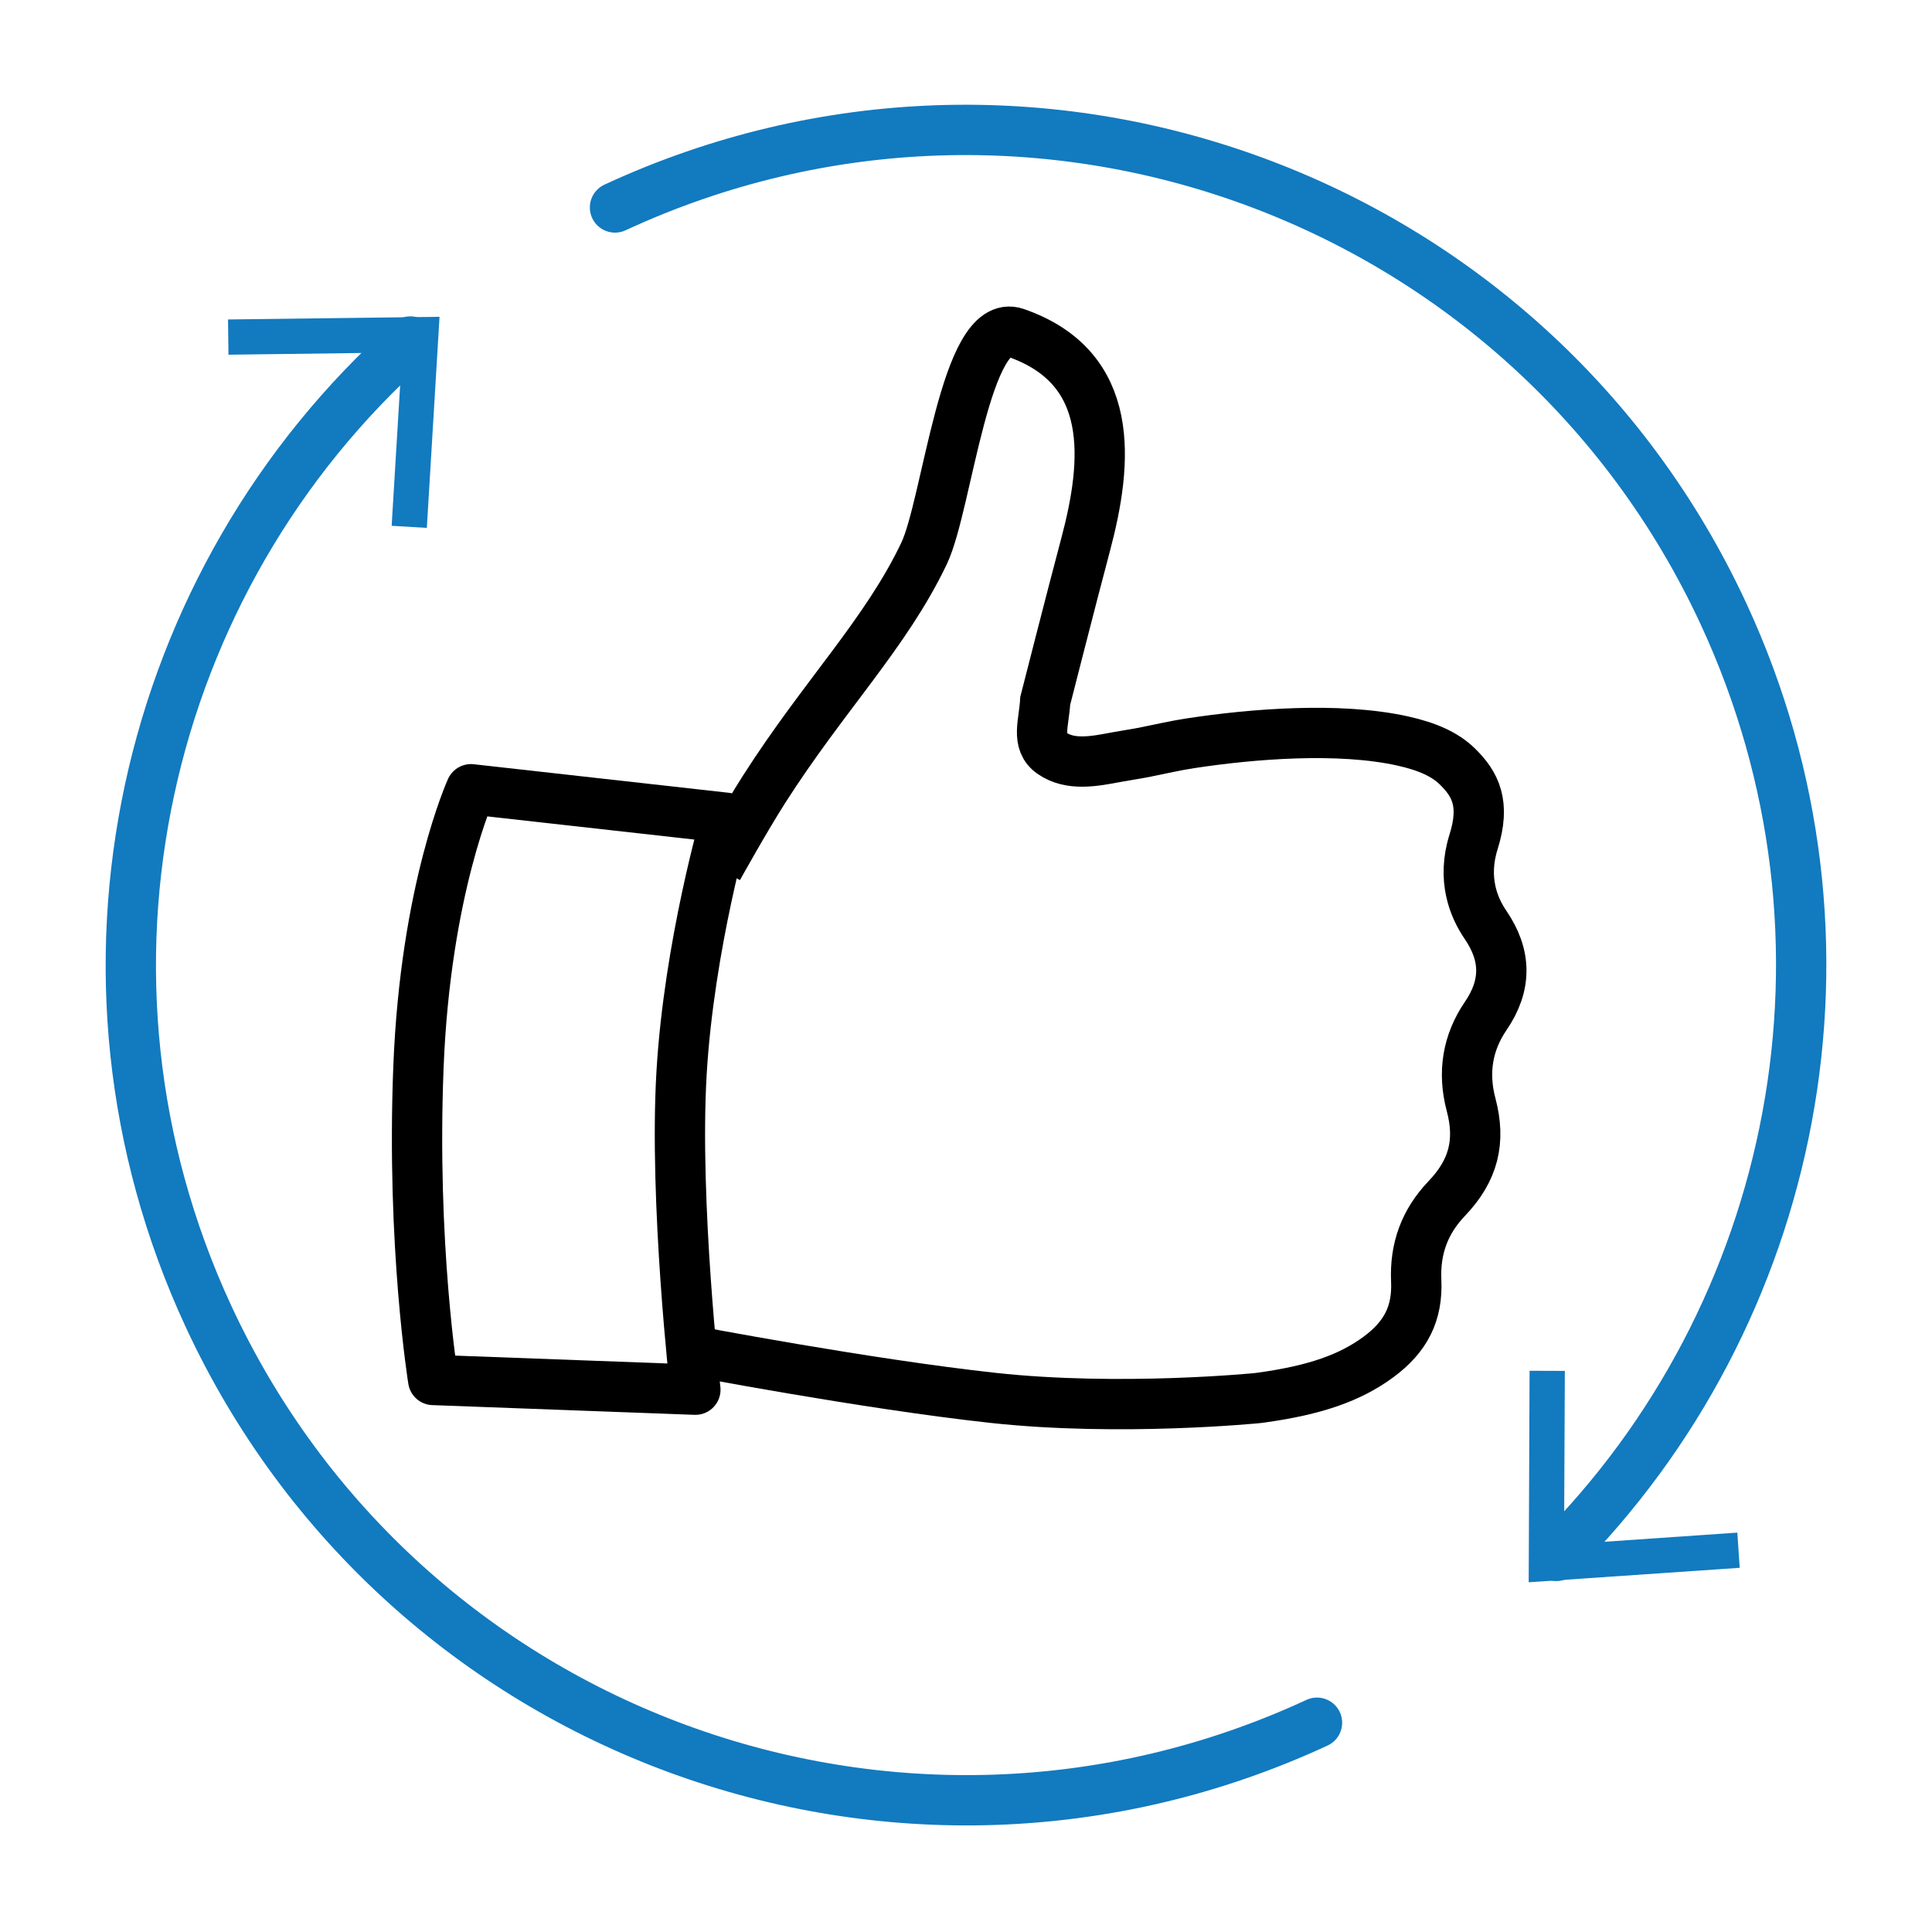
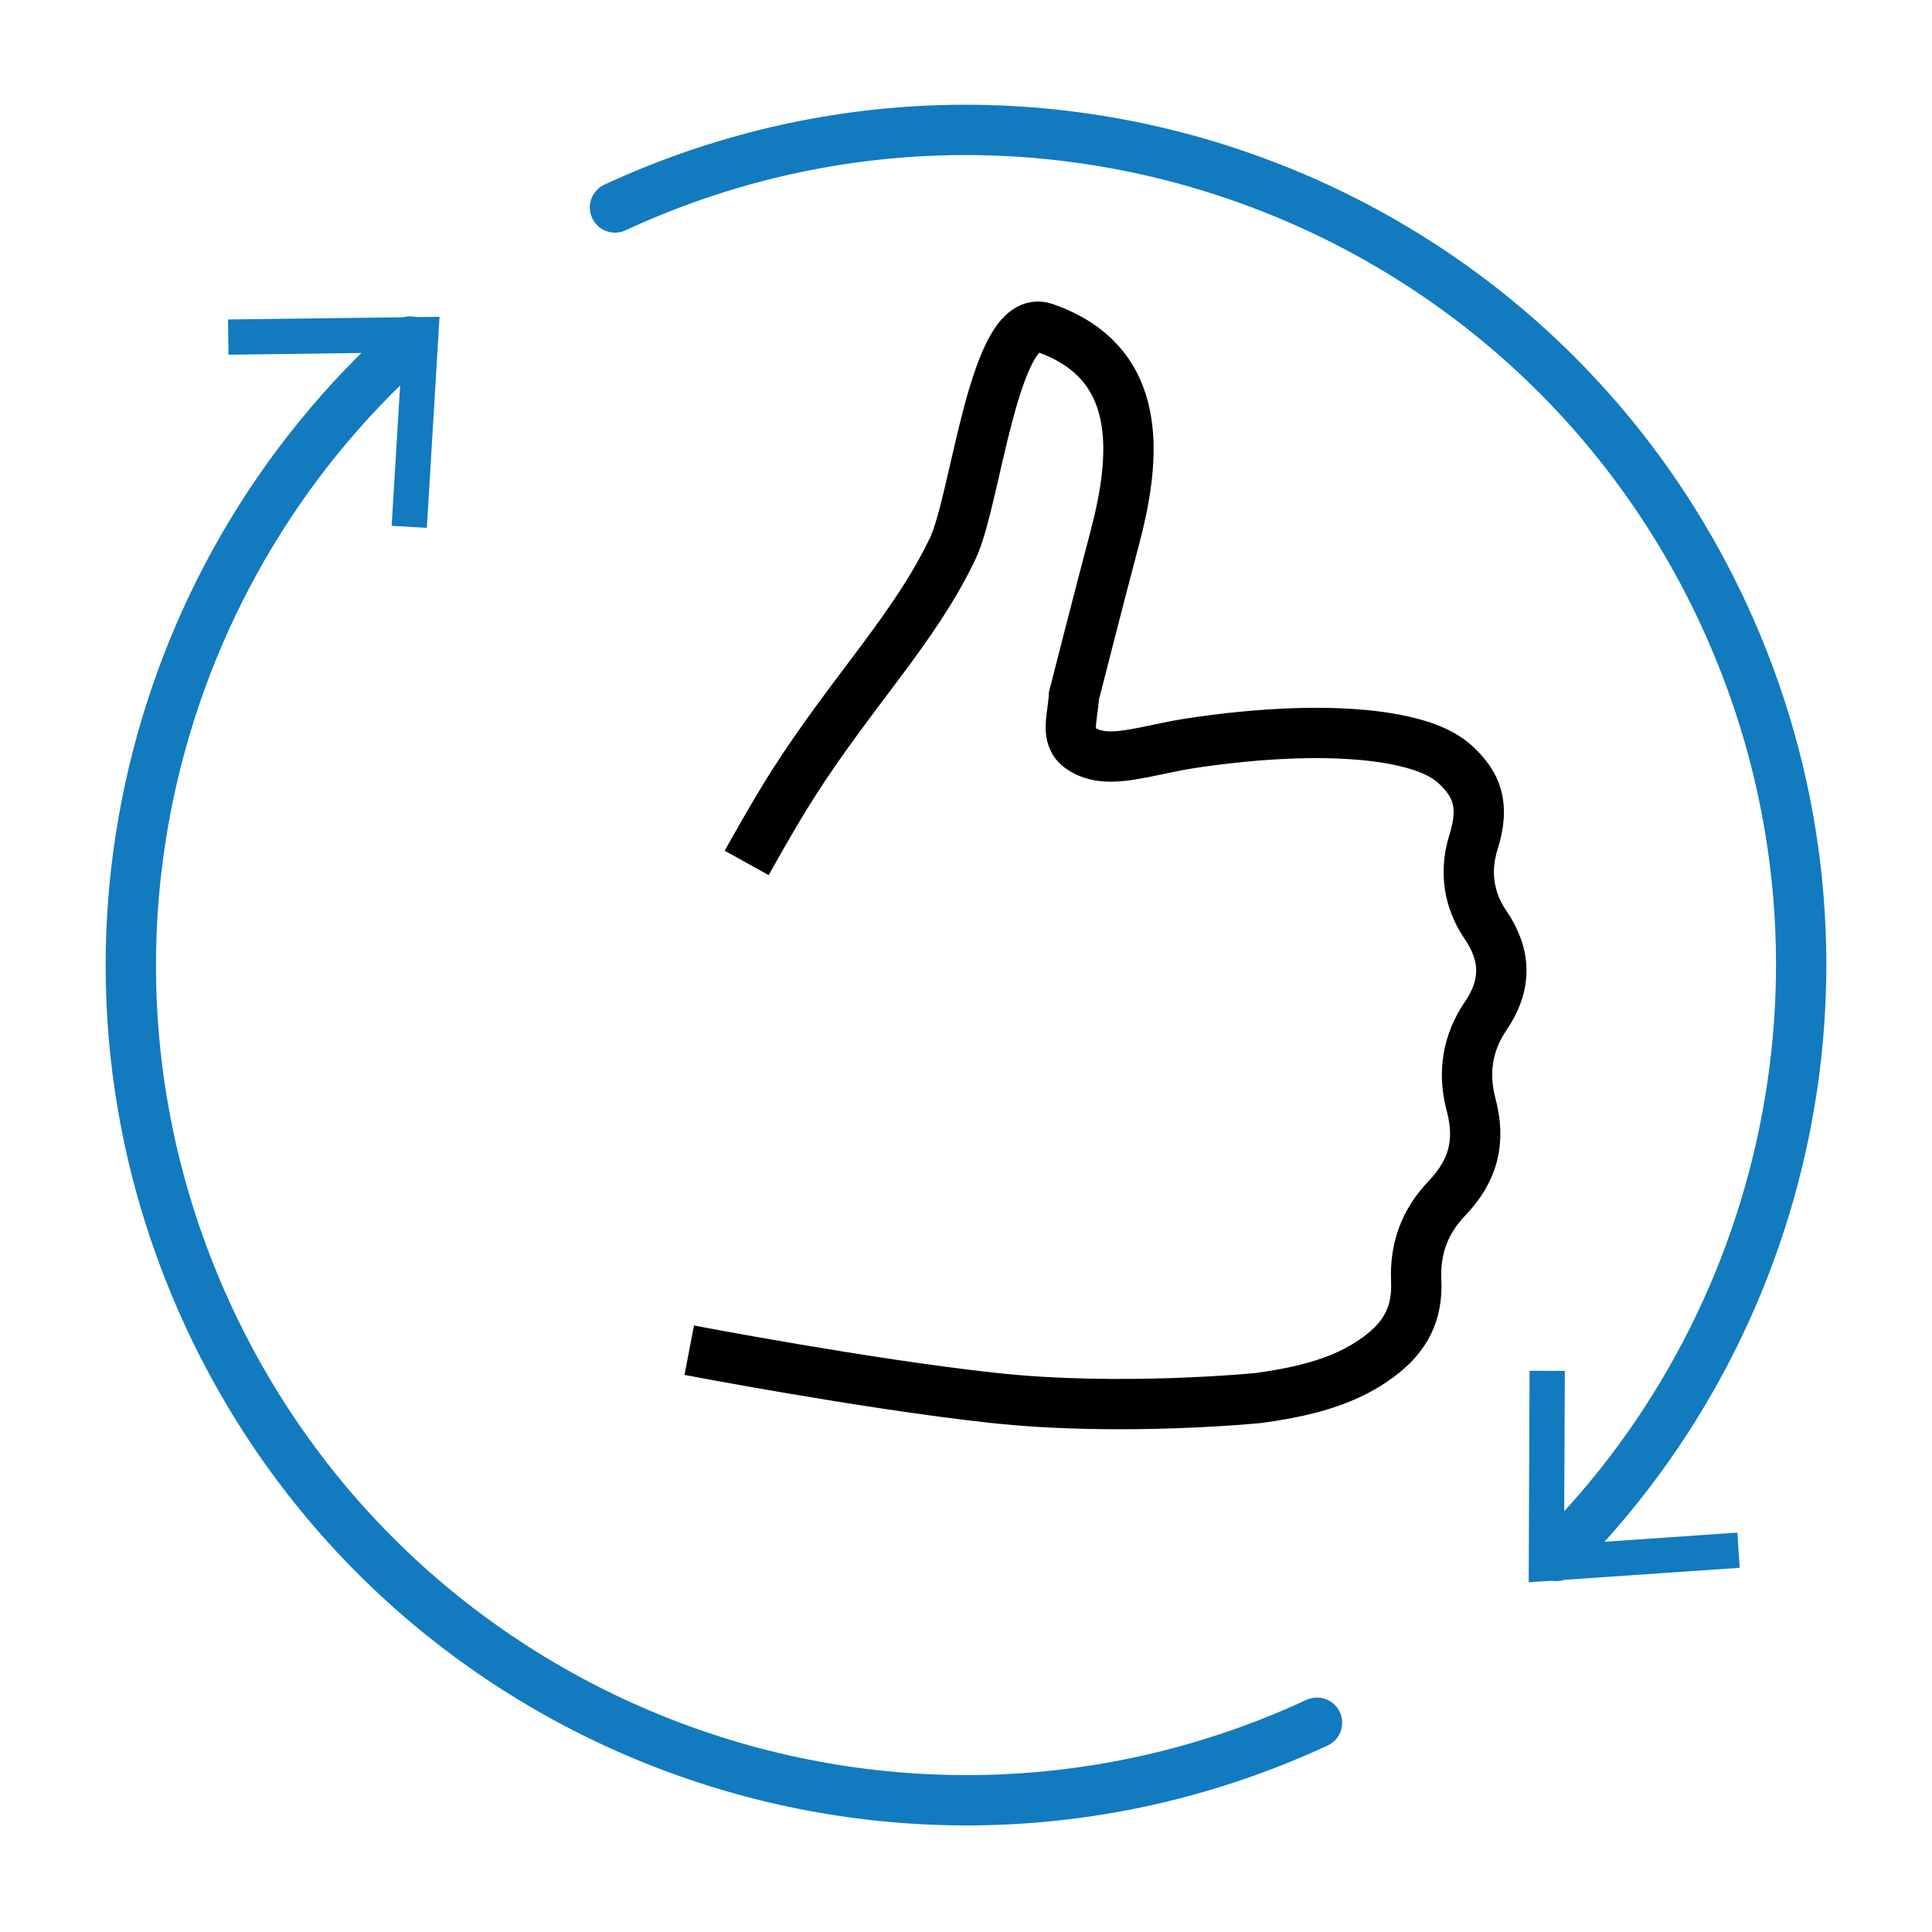
<svg xmlns="http://www.w3.org/2000/svg" version="1.1" id="Ebene_1" x="0px" y="0px" viewBox="0 0 96 96" style="enable-background:new 0 0 96 96;" xml:space="preserve">
  <g>
-     <path style="fill:none;stroke:#000000;stroke-width:2.5;stroke-miterlimit:10;" d="M34.248,67.091c0,0,8.722,1.672,15.079,2.367   s13.178,0.01,13.178,0.01l0.191-0.026c2.646-0.368,4.387-0.974,5.796-2.012c1.372-1.011,1.951-2.179,1.879-3.789   c-0.072-1.606,0.425-2.944,1.52-4.091c1.323-1.386,1.695-2.824,1.206-4.664c-0.423-1.595-0.178-3.078,0.73-4.408   c1.036-1.518,1.031-2.999-0.015-4.527c-0.59-0.862-1.172-2.278-0.59-4.125c0.592-1.881,0.101-2.861-0.82-3.754   c-0.598-0.58-1.462-0.979-2.717-1.256c-3.17-0.698-7.443-0.355-10.549,0.119c-0.771,0.118-1.419,0.276-2.262,0.443   c-0.418,0.083-0.992,0.167-1.427,0.249c-1.089,0.206-2.264,0.432-3.176-0.199c-0.802-0.555-0.396-1.497-0.334-2.604   c0,0,1.289-5.063,2.009-7.77c1.098-4.125,1.512-8.79-3.479-10.517c-2.503-0.866-3.393,8.53-4.549,10.959   c-1.895,3.981-4.976,7.062-7.957,11.733c-0.952,1.492-2.286,3.897-2.286,3.897" />
+     <path style="fill:none;stroke:#000000;stroke-width:2.5;stroke-miterlimit:10;" d="M34.248,67.091c0,0,8.722,1.672,15.079,2.367   s13.178,0.01,13.178,0.01l0.191-0.026c2.646-0.368,4.387-0.974,5.796-2.012c1.372-1.011,1.951-2.179,1.879-3.789   c-0.072-1.606,0.425-2.944,1.52-4.091c1.323-1.386,1.695-2.824,1.206-4.664c-0.423-1.595-0.178-3.078,0.73-4.408   c1.036-1.518,1.031-2.999-0.015-4.527c-0.59-0.862-1.172-2.278-0.59-4.125c0.592-1.881,0.101-2.861-0.82-3.754   c-0.598-0.58-1.462-0.979-2.717-1.256c-3.17-0.698-7.443-0.355-10.549,0.119c-0.771,0.118-1.419,0.276-2.262,0.443   c-1.089,0.206-2.264,0.432-3.176-0.199c-0.802-0.555-0.396-1.497-0.334-2.604   c0,0,1.289-5.063,2.009-7.77c1.098-4.125,1.512-8.79-3.479-10.517c-2.503-0.866-3.393,8.53-4.549,10.959   c-1.895,3.981-4.976,7.062-7.957,11.733c-0.952,1.492-2.286,3.897-2.286,3.897" />
    <g>
-       <path style="fill:none;stroke:#000000;stroke-width:2.5;stroke-linecap:round;stroke-linejoin:round;" d="M36.083,40.636    l-12.68-1.419c0,0-2.263,4.953-2.611,13.817s0.733,15.536,0.733,15.536l13.028,0.483c0,0-1.063-9.328-0.687-15.729    s2.217-12.678,2.217-12.678V40.636z" />
-     </g>
+       </g>
  </g>
  <g>
    <g>
      <path style="fill:none;stroke:#127ABF;stroke-width:2.5;stroke-linecap:round;stroke-linejoin:round;" d="M65.441,85.601    c-20.791,9.632-45.455,0.586-55.087-20.205C2.479,48.398,7.088,28.813,20.393,16.969" />
      <g>
        <polygon style="fill:#127ABF;" points="21.209,26.231 19.461,26.127 19.981,17.514 11.352,17.625 11.331,15.874 21.84,15.741         " />
      </g>
    </g>
  </g>
  <g>
    <g>
      <path style="fill:none;stroke:#127ABF;stroke-width:2.5;stroke-linecap:round;stroke-linejoin:round;" d="M30.559,10.309    C51.35,0.676,76.014,9.723,85.646,30.514c7.524,16.24,3.652,34.842-8.312,46.799" />
      <g>
        <polygon style="fill:#127ABF;" points="76.004,68.113 77.756,68.119 77.717,76.748 86.327,76.155 86.445,77.903 75.96,78.622         " />
      </g>
    </g>
  </g>
</svg>